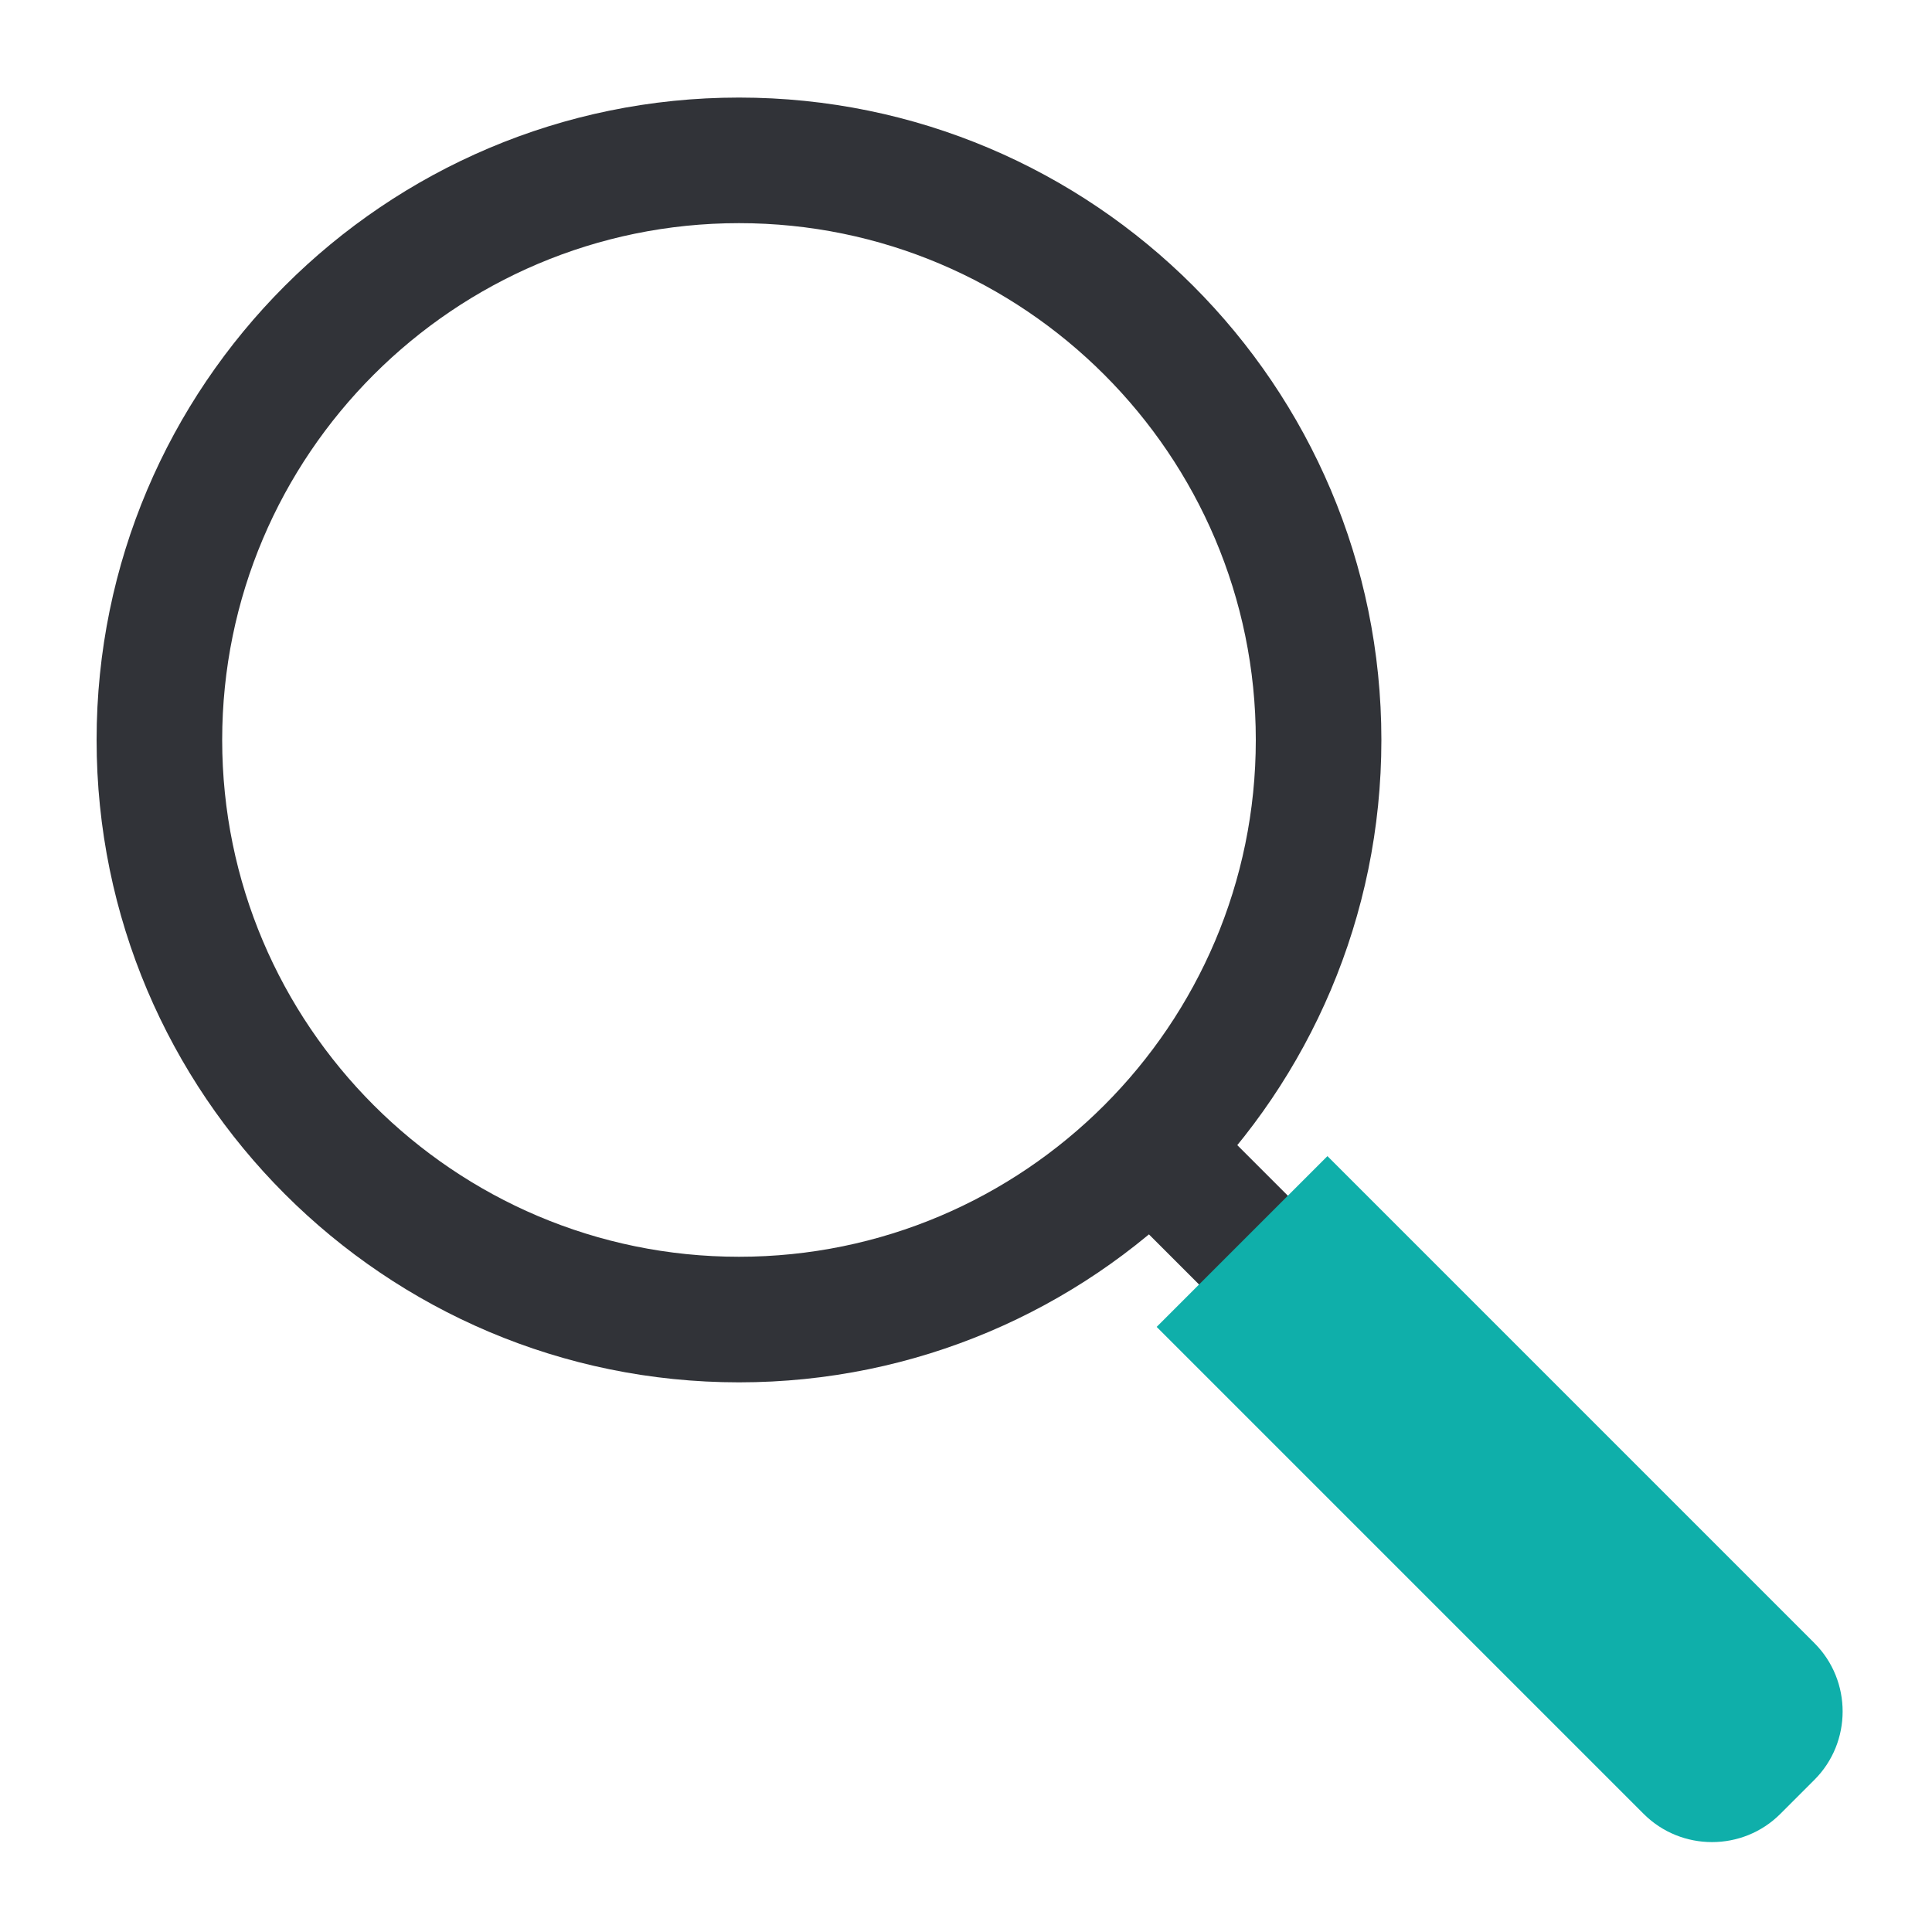
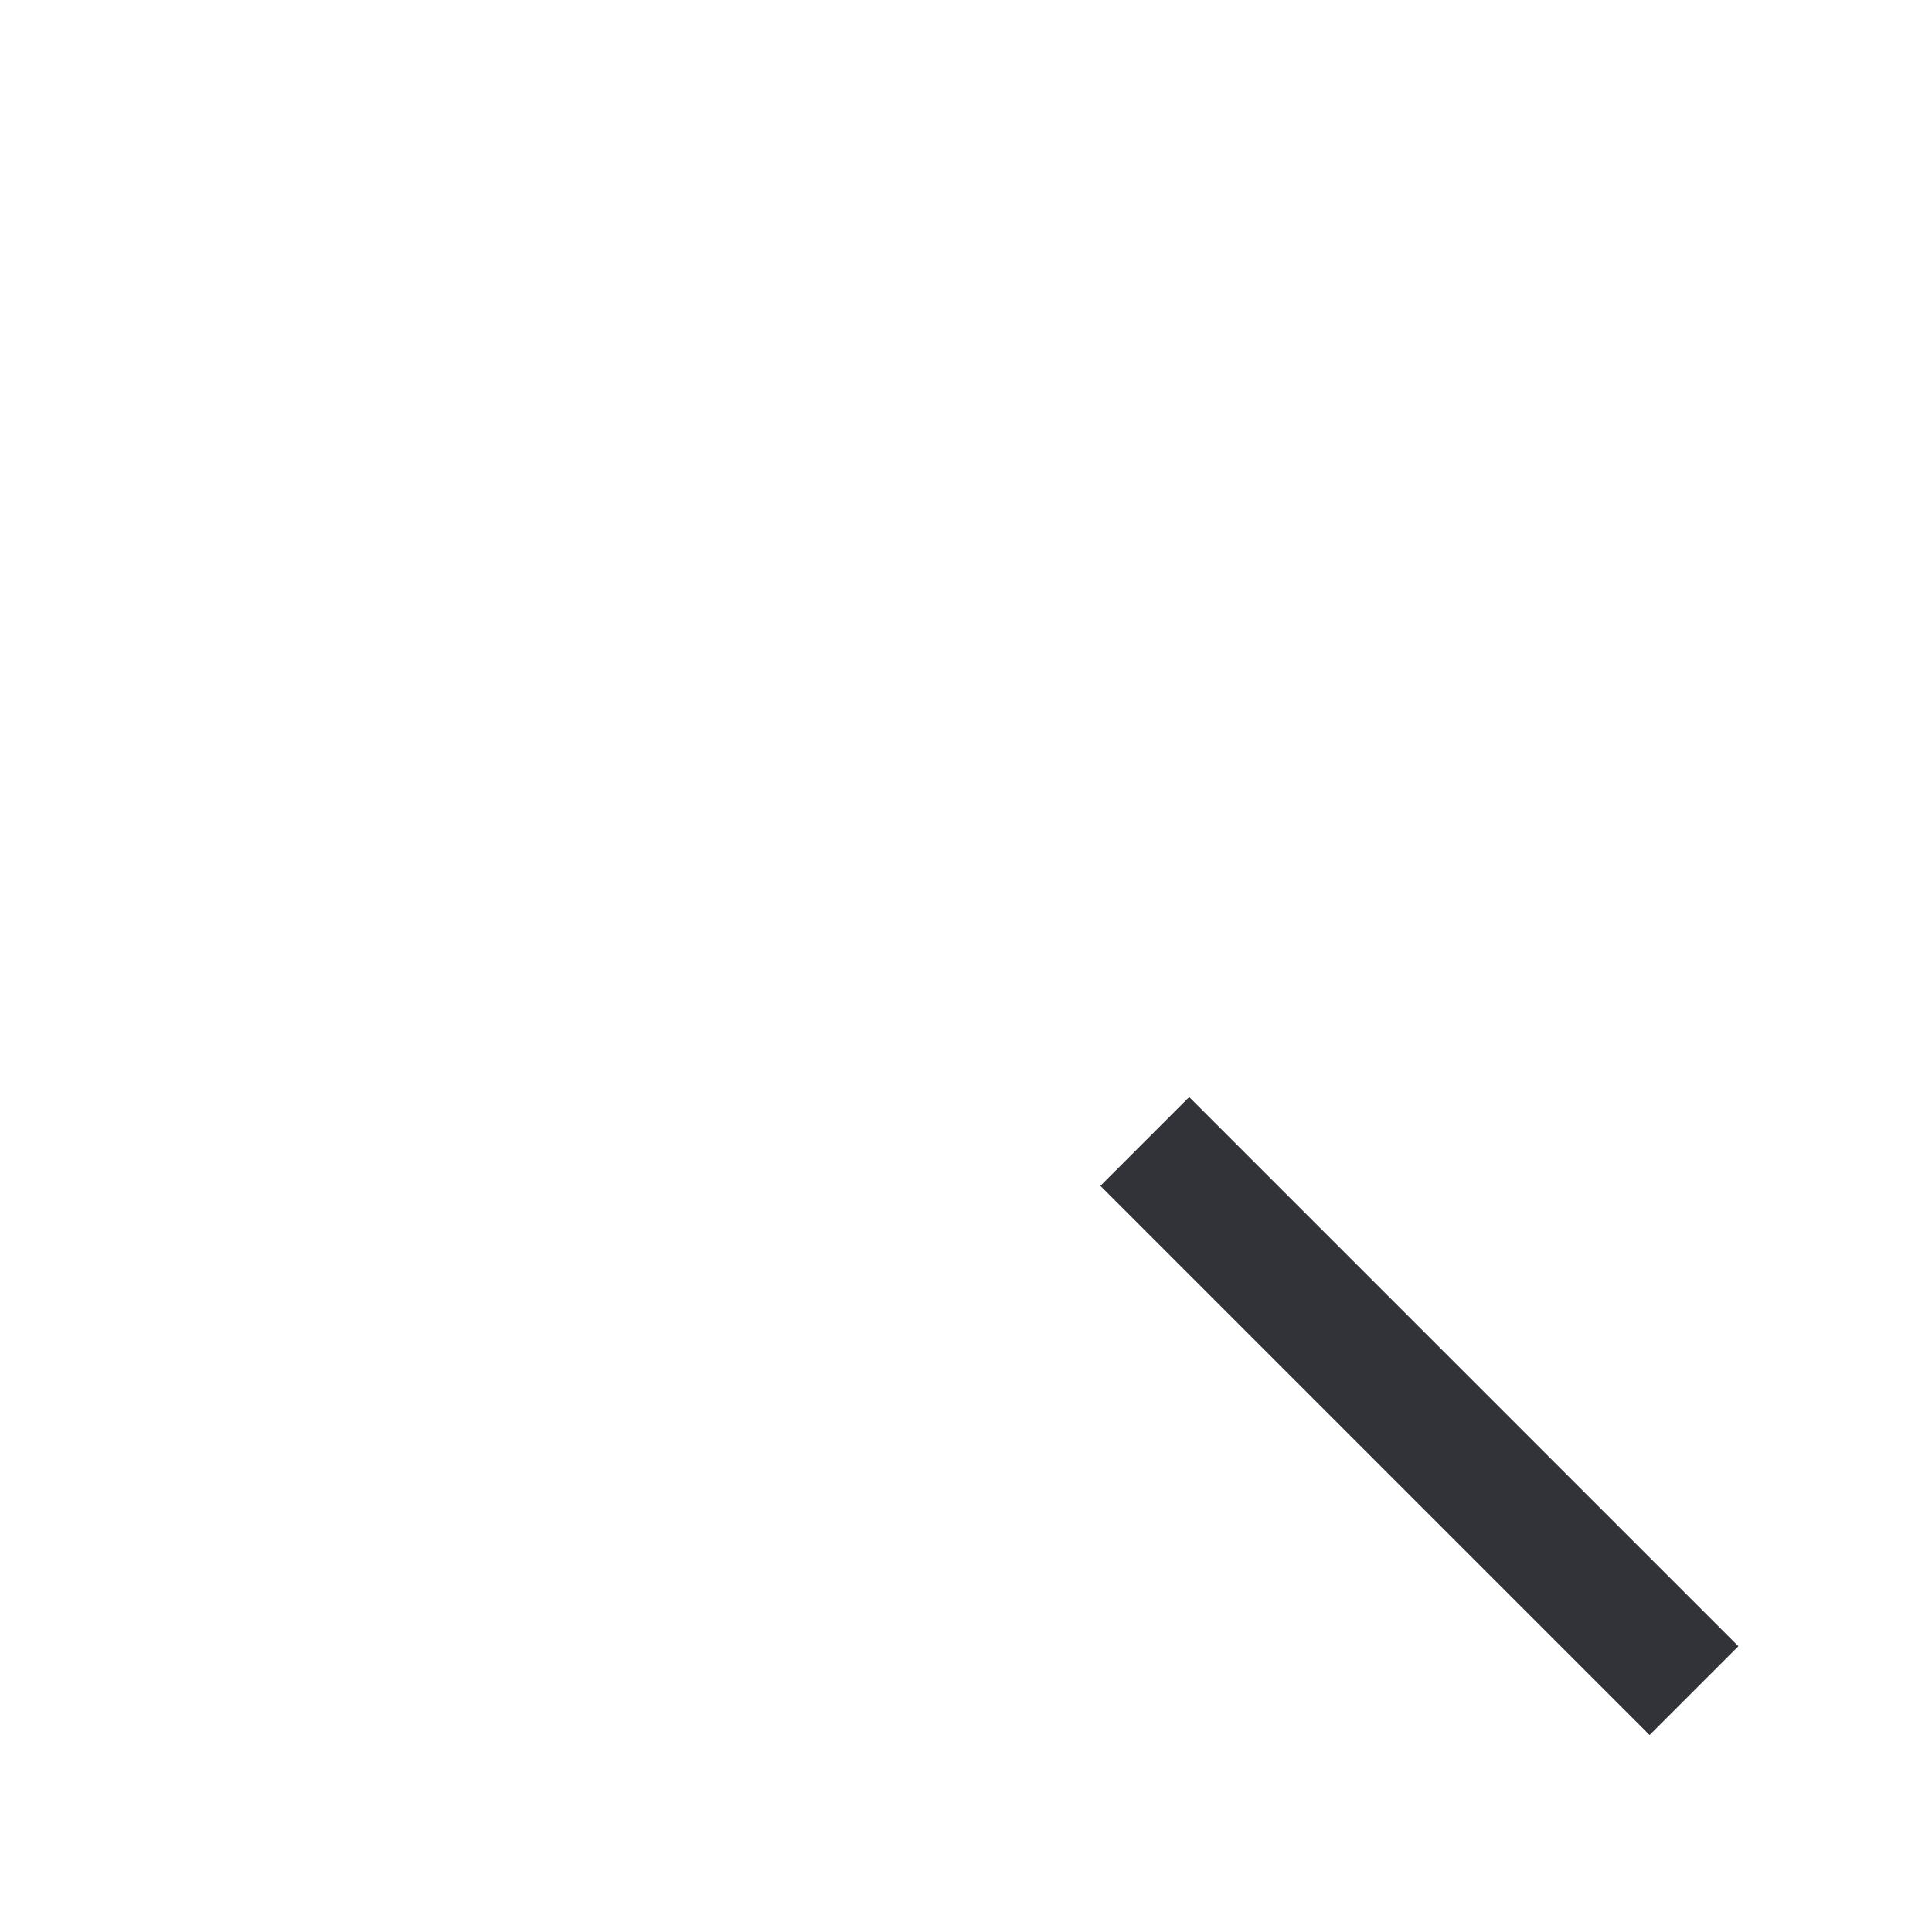
<svg xmlns="http://www.w3.org/2000/svg" id="_レイヤー_3" viewBox="0 0 20 20">
  <defs>
    <style>.cls-1{fill:#0fafaa;}.cls-2{fill:#313338;}</style>
  </defs>
  <rect class="cls-2" x="14.04" y="10.64" width="1.3" height="8.04" transform="translate(-6.06 14.68) rotate(-45)" />
-   <path class="cls-1" d="M14.48,11.66h2.5v7.13c0,.55-.45,1-1,1h-.5c-.55,0-1-.45-1-1v-7.13h0Z" transform="translate(-6.51 15.73) rotate(-45)" />
-   <path class="cls-2" d="M7.65,14.31c-3.67,0-6.65-2.98-6.65-6.65S3.98,1.01,7.65,1.01s6.65,2.98,6.65,6.65-2.98,6.65-6.65,6.65ZM7.65,2.31c-2.95,0-5.35,2.4-5.35,5.35s2.4,5.35,5.35,5.35,5.35-2.4,5.35-5.35-2.4-5.35-5.35-5.35Z" />
</svg>